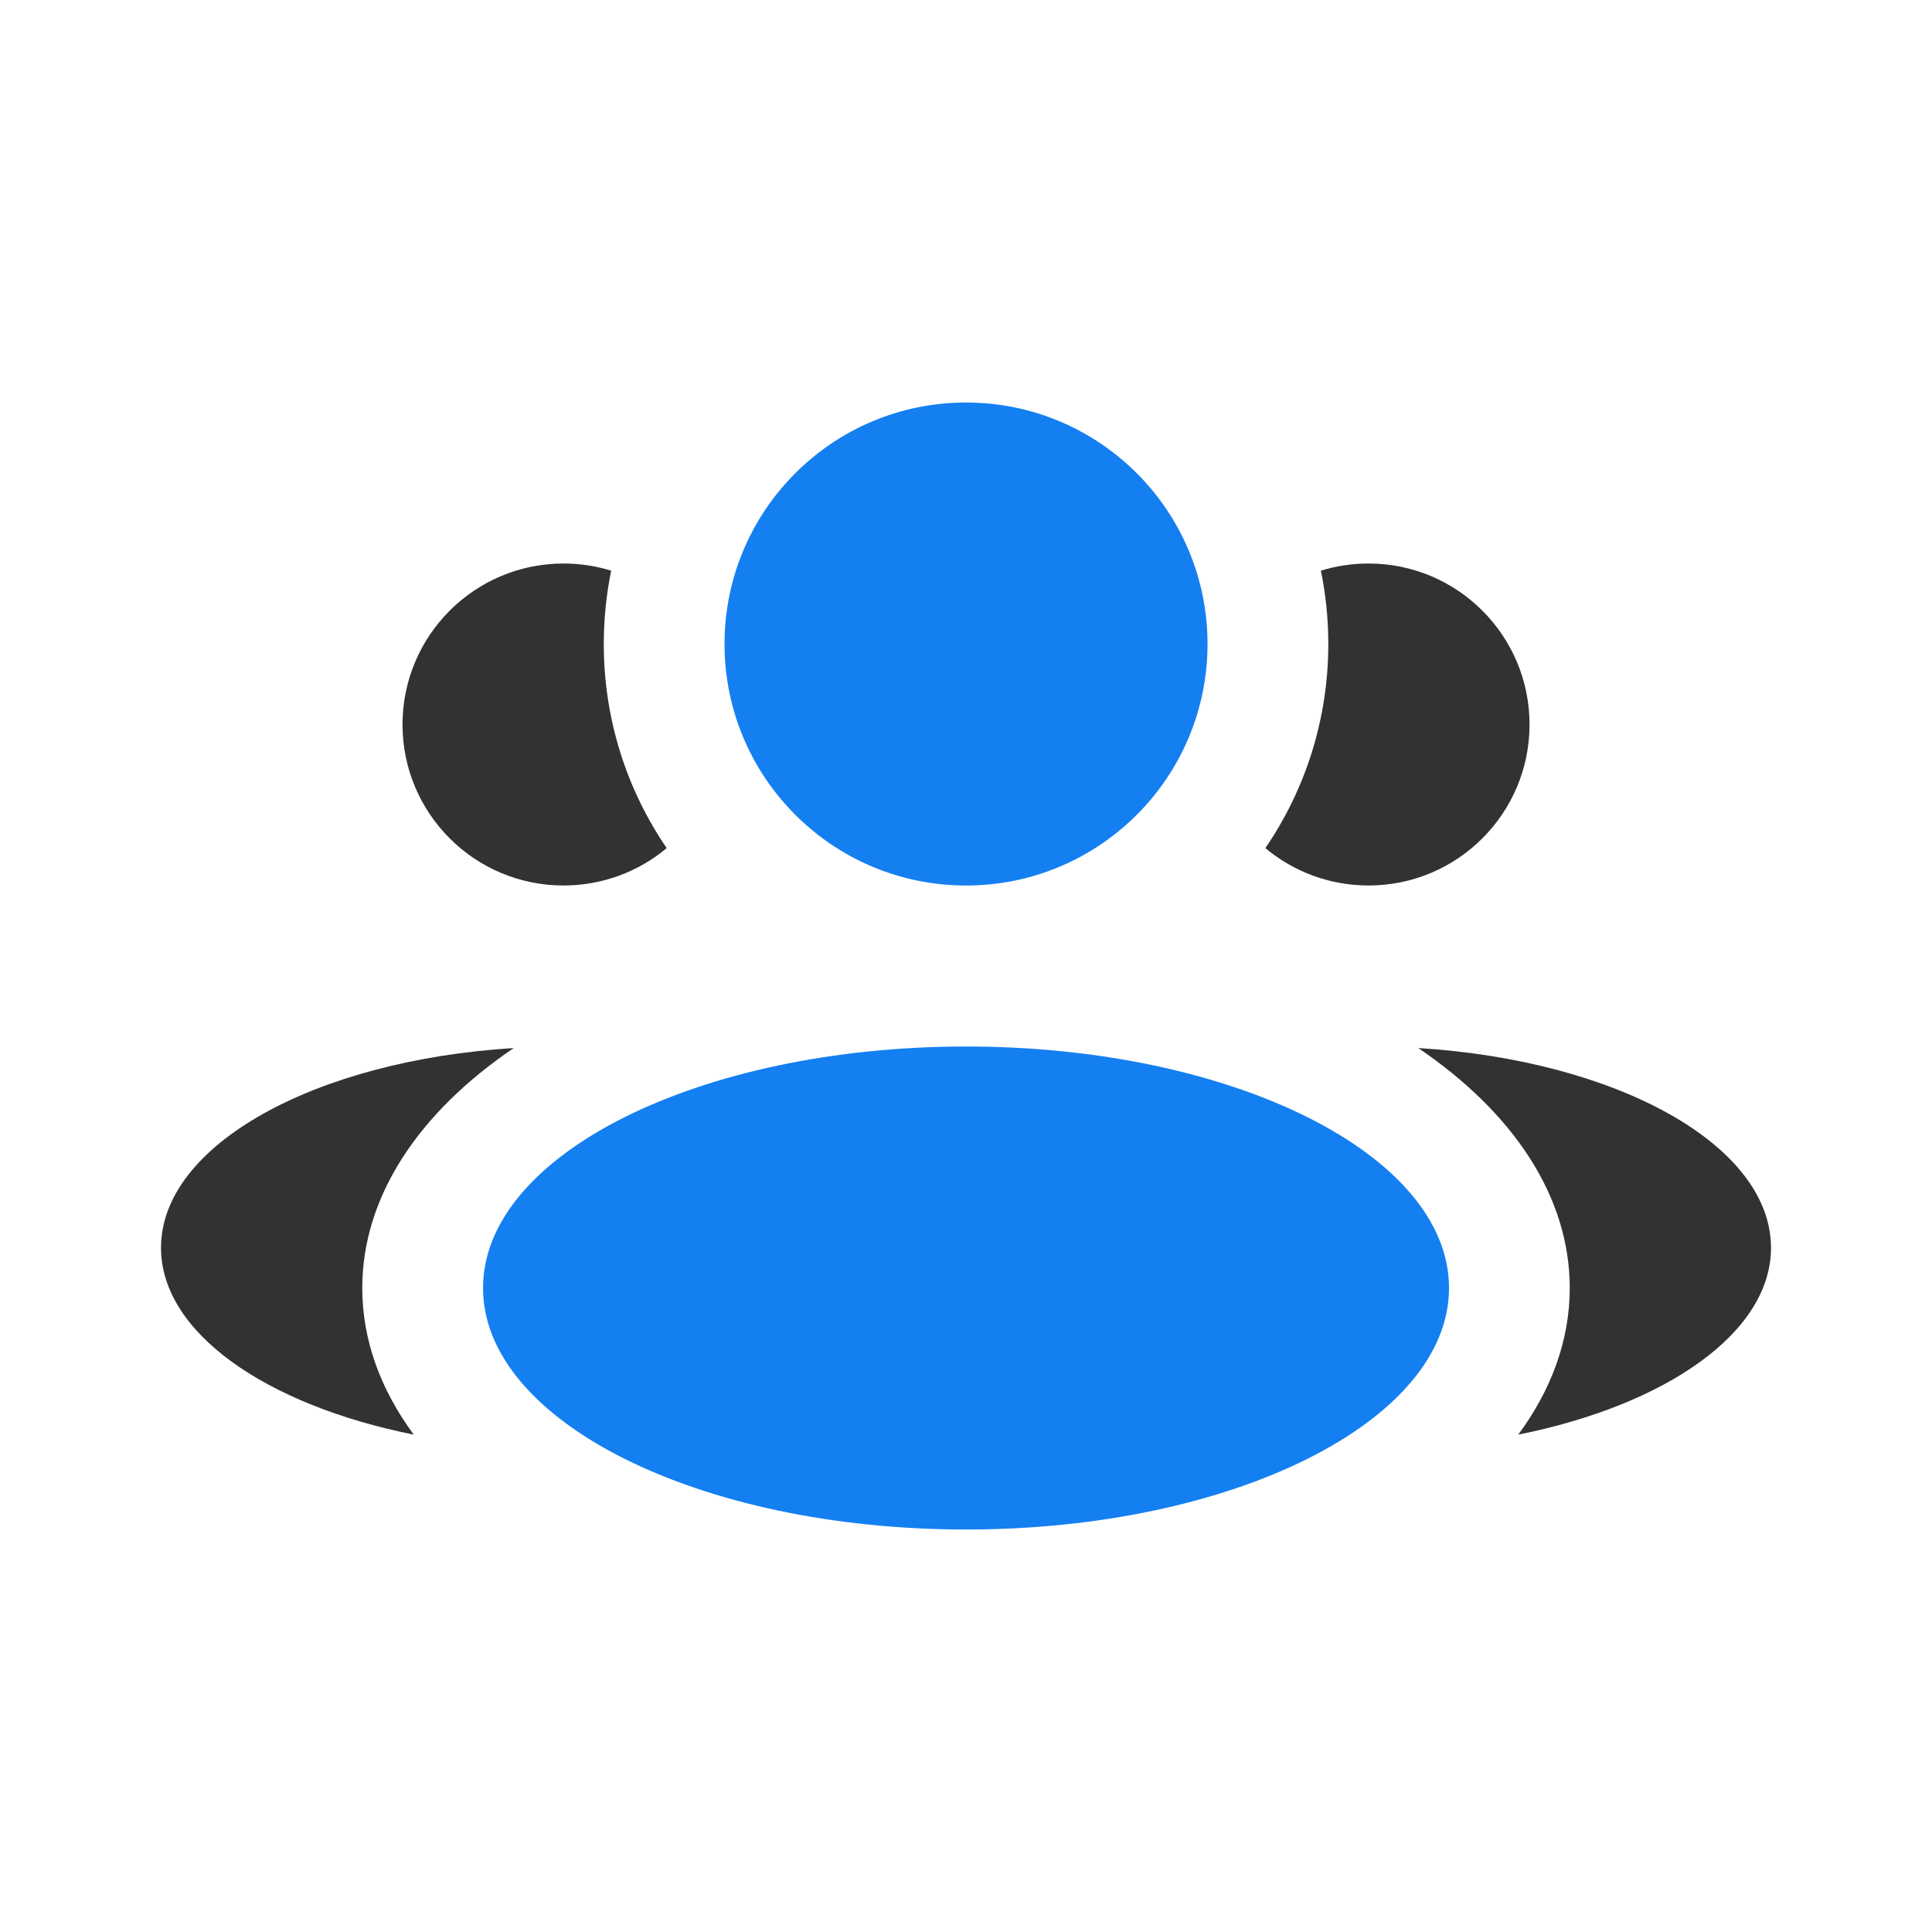
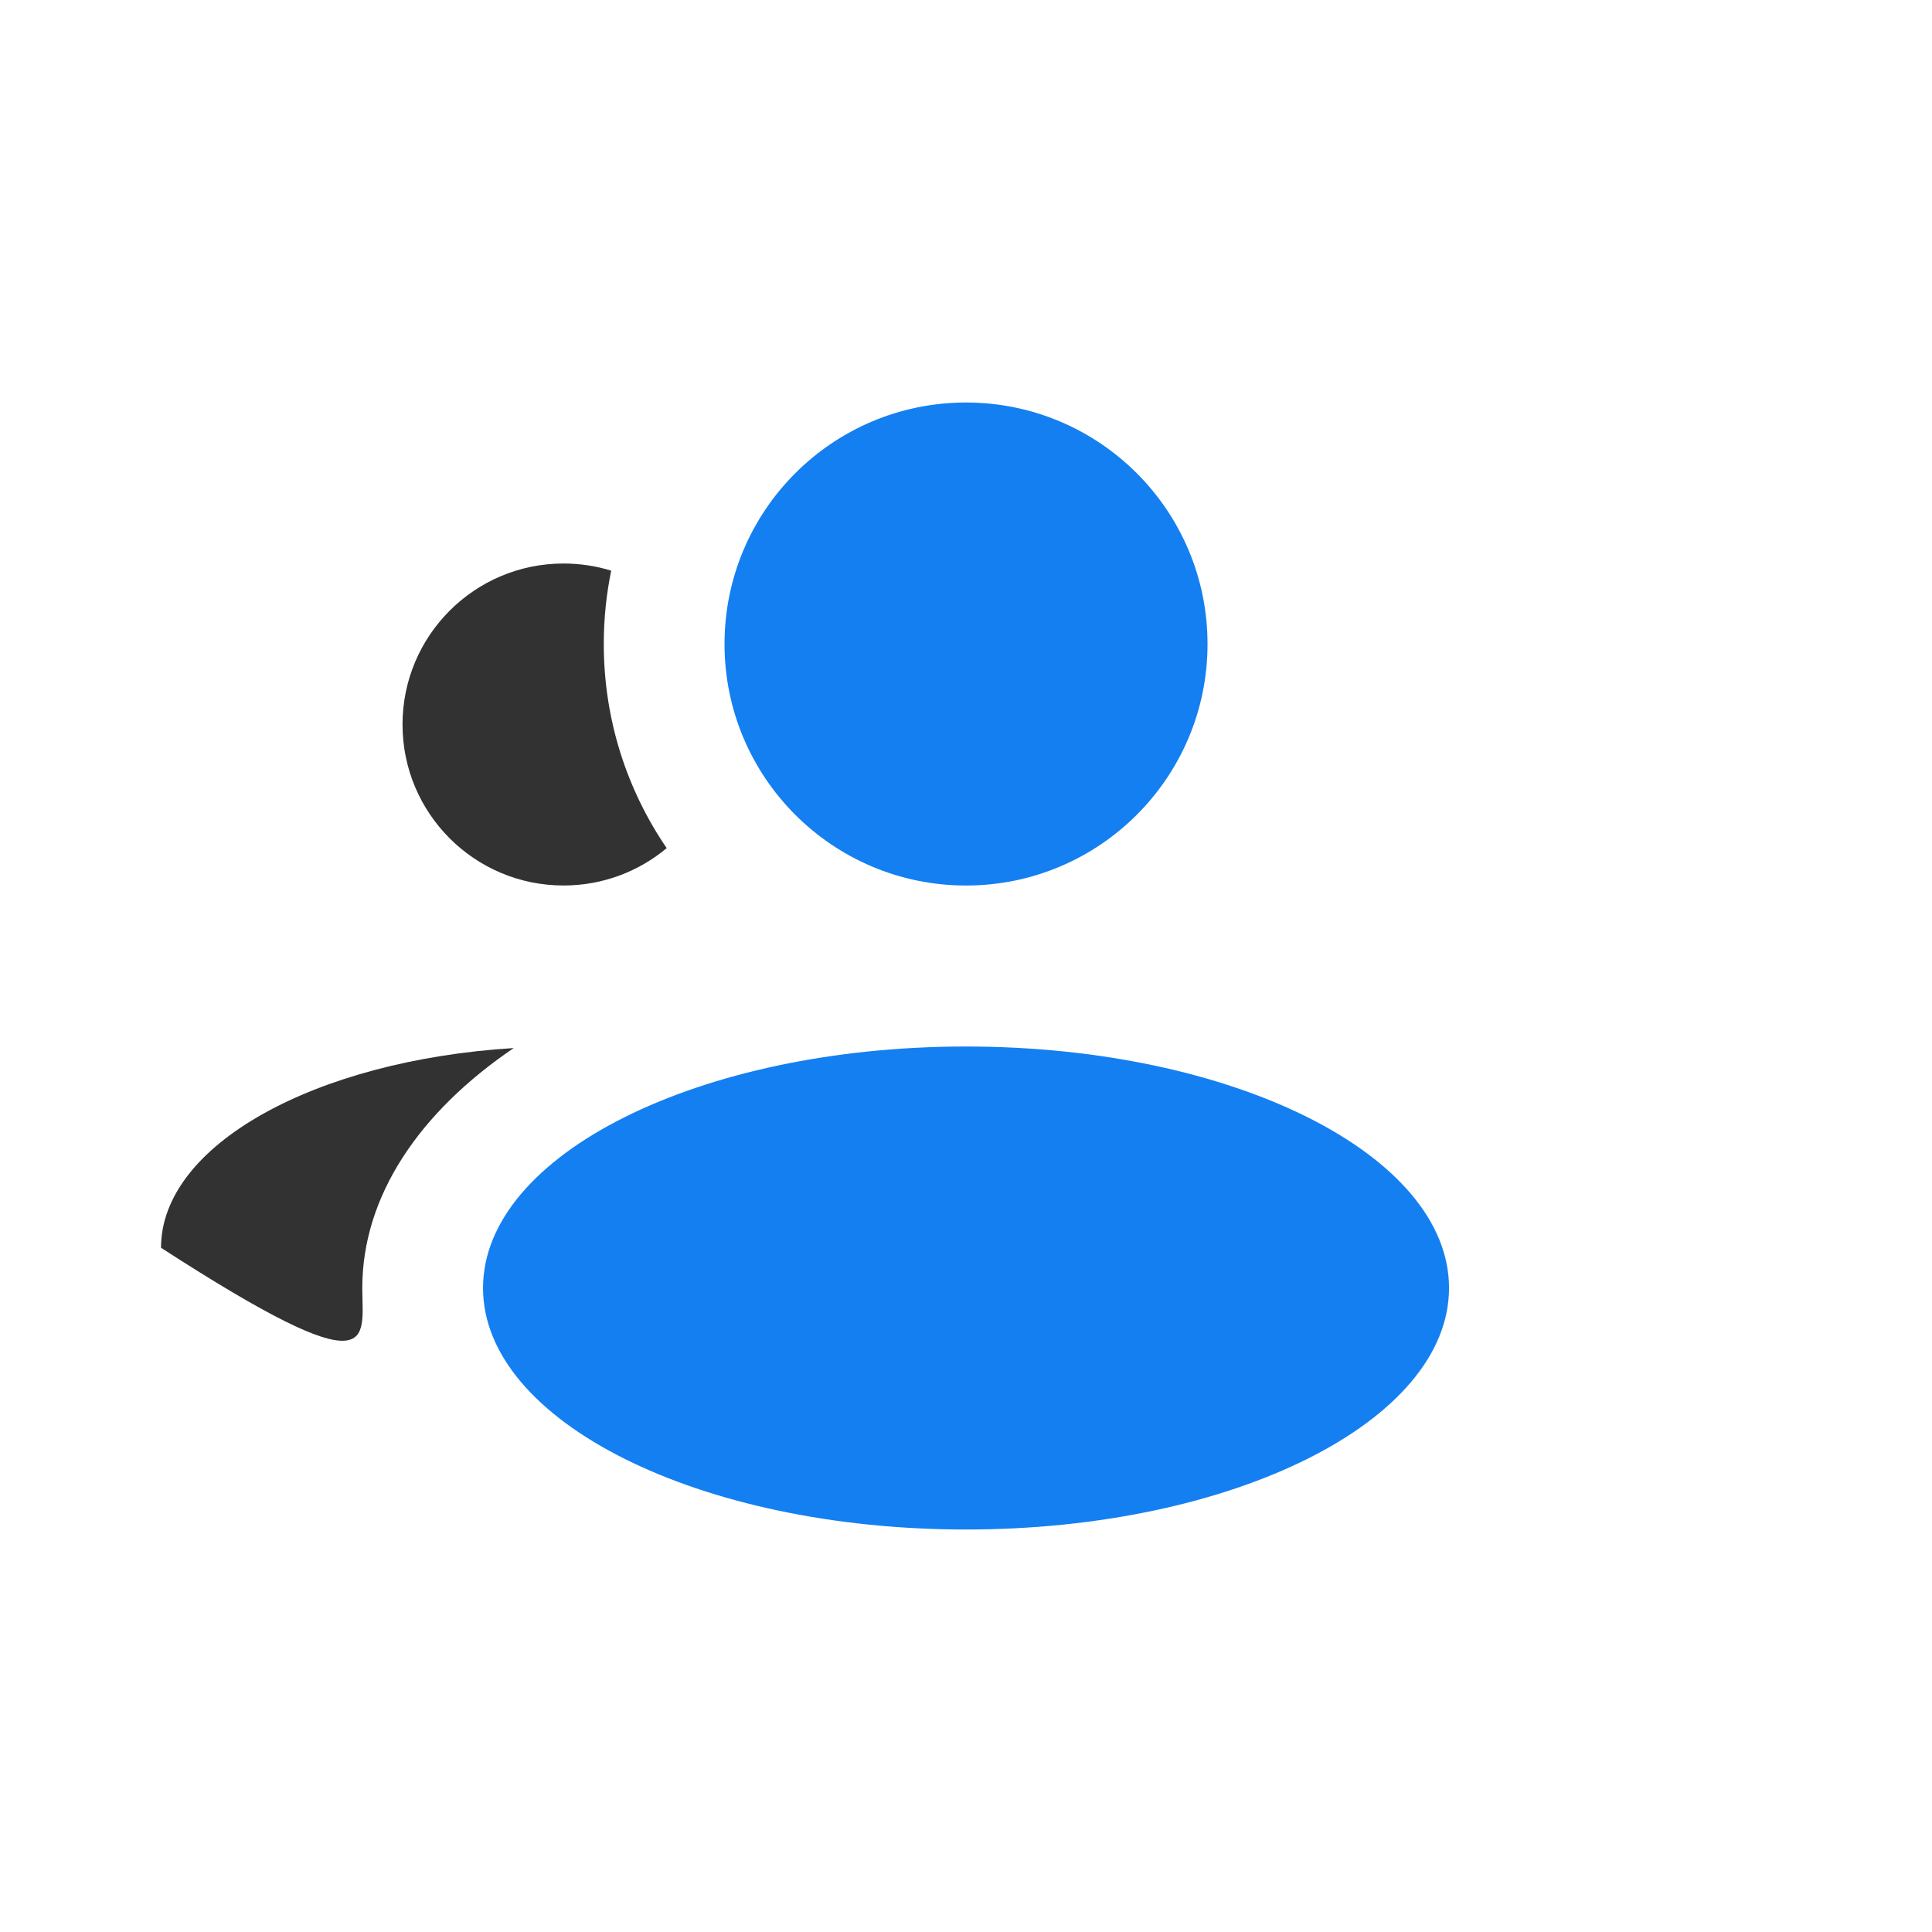
<svg xmlns="http://www.w3.org/2000/svg" width="64" height="64" viewBox="0 0 64 64" fill="none">
  <path fill-rule="evenodd" clip-rule="evenodd" d="M32.001 29.334C36.419 29.334 40.001 25.752 40.001 21.334C40.001 16.915 36.419 13.334 32.001 13.334C27.582 13.334 24.001 16.915 24.001 21.334C24.001 25.752 27.582 29.334 32.001 29.334ZM32.001 50.667C40.837 50.667 48.001 47.085 48.001 42.667C48.001 38.249 40.837 34.667 32.001 34.667C23.164 34.667 16.001 38.249 16.001 42.667C16.001 47.085 23.164 50.667 32.001 50.667Z" fill="#147FF1" />
-   <path fill-rule="evenodd" clip-rule="evenodd" d="M17.018 34.718C10.433 35.124 5.334 37.931 5.334 41.334C5.334 44.139 8.799 46.54 13.706 47.524C12.61 46.039 12.001 44.396 12.001 42.667C12.001 39.618 13.896 36.835 17.018 34.718Z" fill="#323232" />
-   <path fill-rule="evenodd" clip-rule="evenodd" d="M50.294 47.524C51.391 46.039 52 44.396 52 42.667C52 39.618 50.105 36.835 46.982 34.718C53.568 35.124 58.667 37.931 58.667 41.334C58.667 44.139 55.202 46.54 50.294 47.524Z" fill="#323232" />
-   <path fill-rule="evenodd" clip-rule="evenodd" d="M41.917 28.095C43.232 26.169 44.002 23.841 44.002 21.333C44.002 20.501 43.917 19.689 43.756 18.904C44.255 18.75 44.785 18.667 45.335 18.667C48.28 18.667 50.668 21.055 50.668 24C50.668 26.946 48.28 29.333 45.335 29.333C44.034 29.333 42.843 28.868 41.917 28.095Z" fill="#323232" />
+   <path fill-rule="evenodd" clip-rule="evenodd" d="M17.018 34.718C10.433 35.124 5.334 37.931 5.334 41.334C12.61 46.039 12.001 44.396 12.001 42.667C12.001 39.618 13.896 36.835 17.018 34.718Z" fill="#323232" />
  <path fill-rule="evenodd" clip-rule="evenodd" d="M20.247 18.904C19.747 18.75 19.217 18.667 18.667 18.667C15.722 18.667 13.334 21.055 13.334 24C13.334 26.946 15.722 29.333 18.667 29.333C19.968 29.333 21.16 28.868 22.085 28.095C20.77 26.169 20.001 23.841 20.001 21.333C20.001 20.501 20.085 19.689 20.247 18.904Z" fill="#323232" />
</svg>